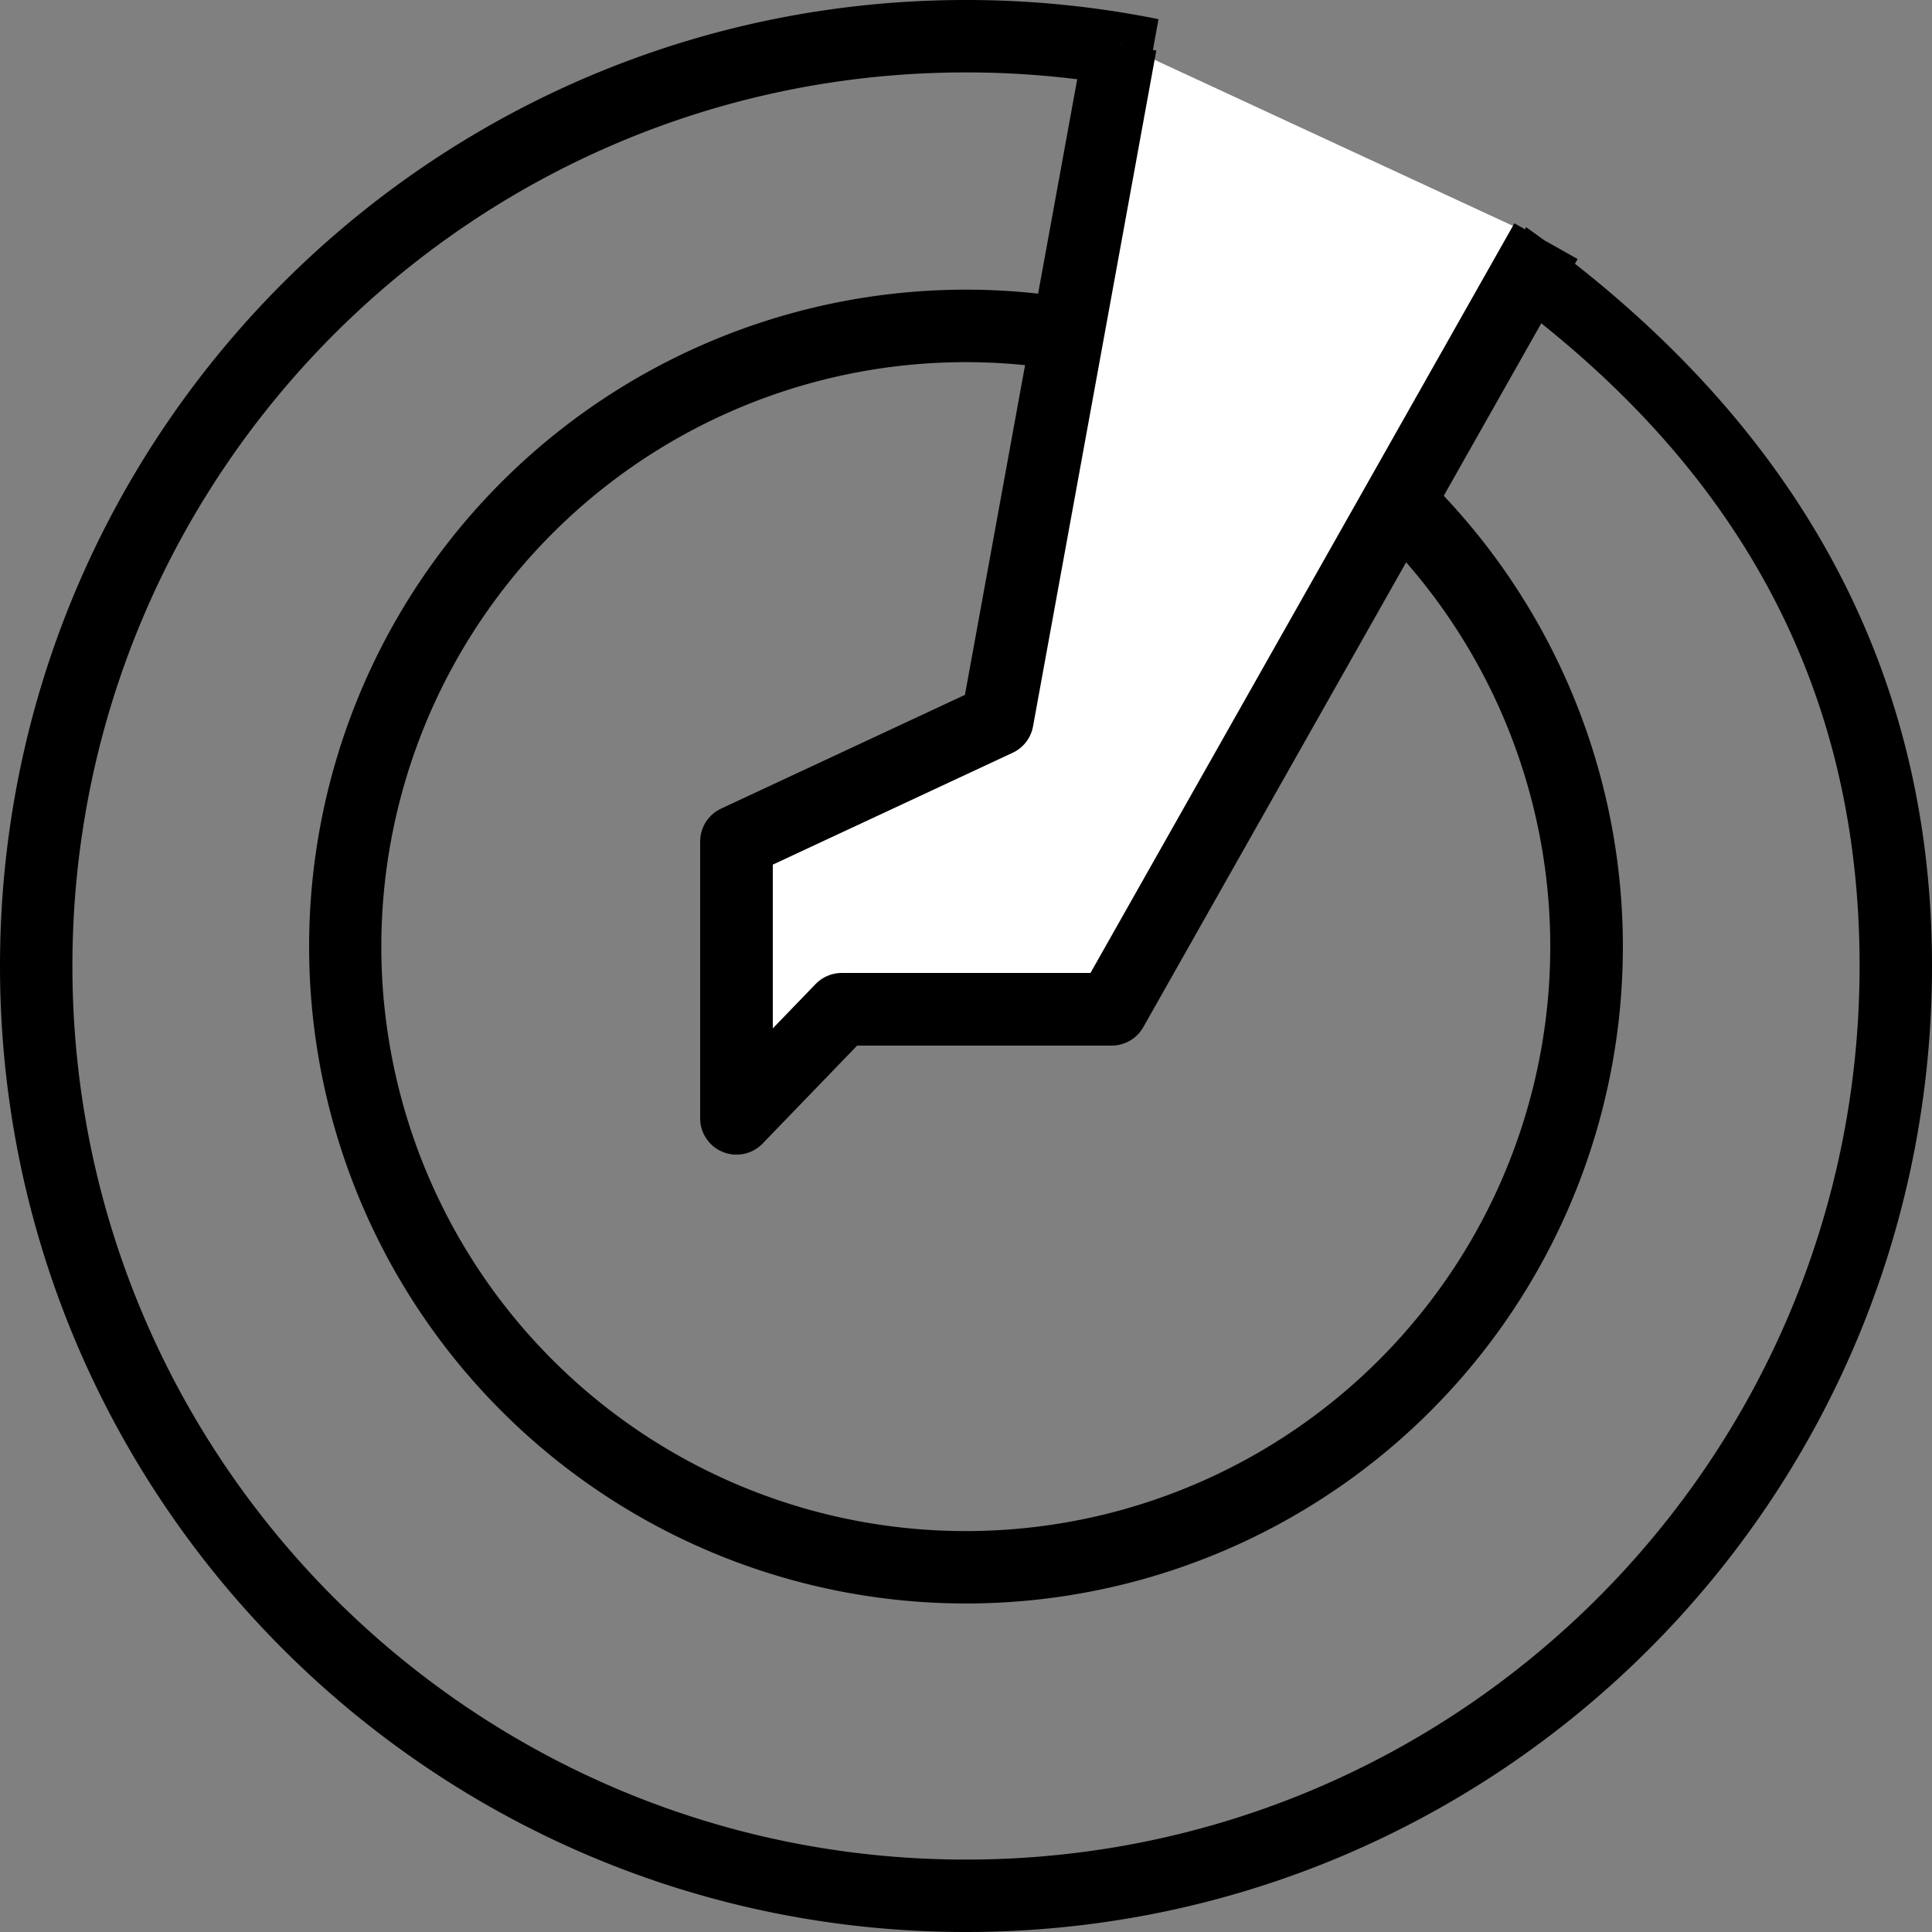
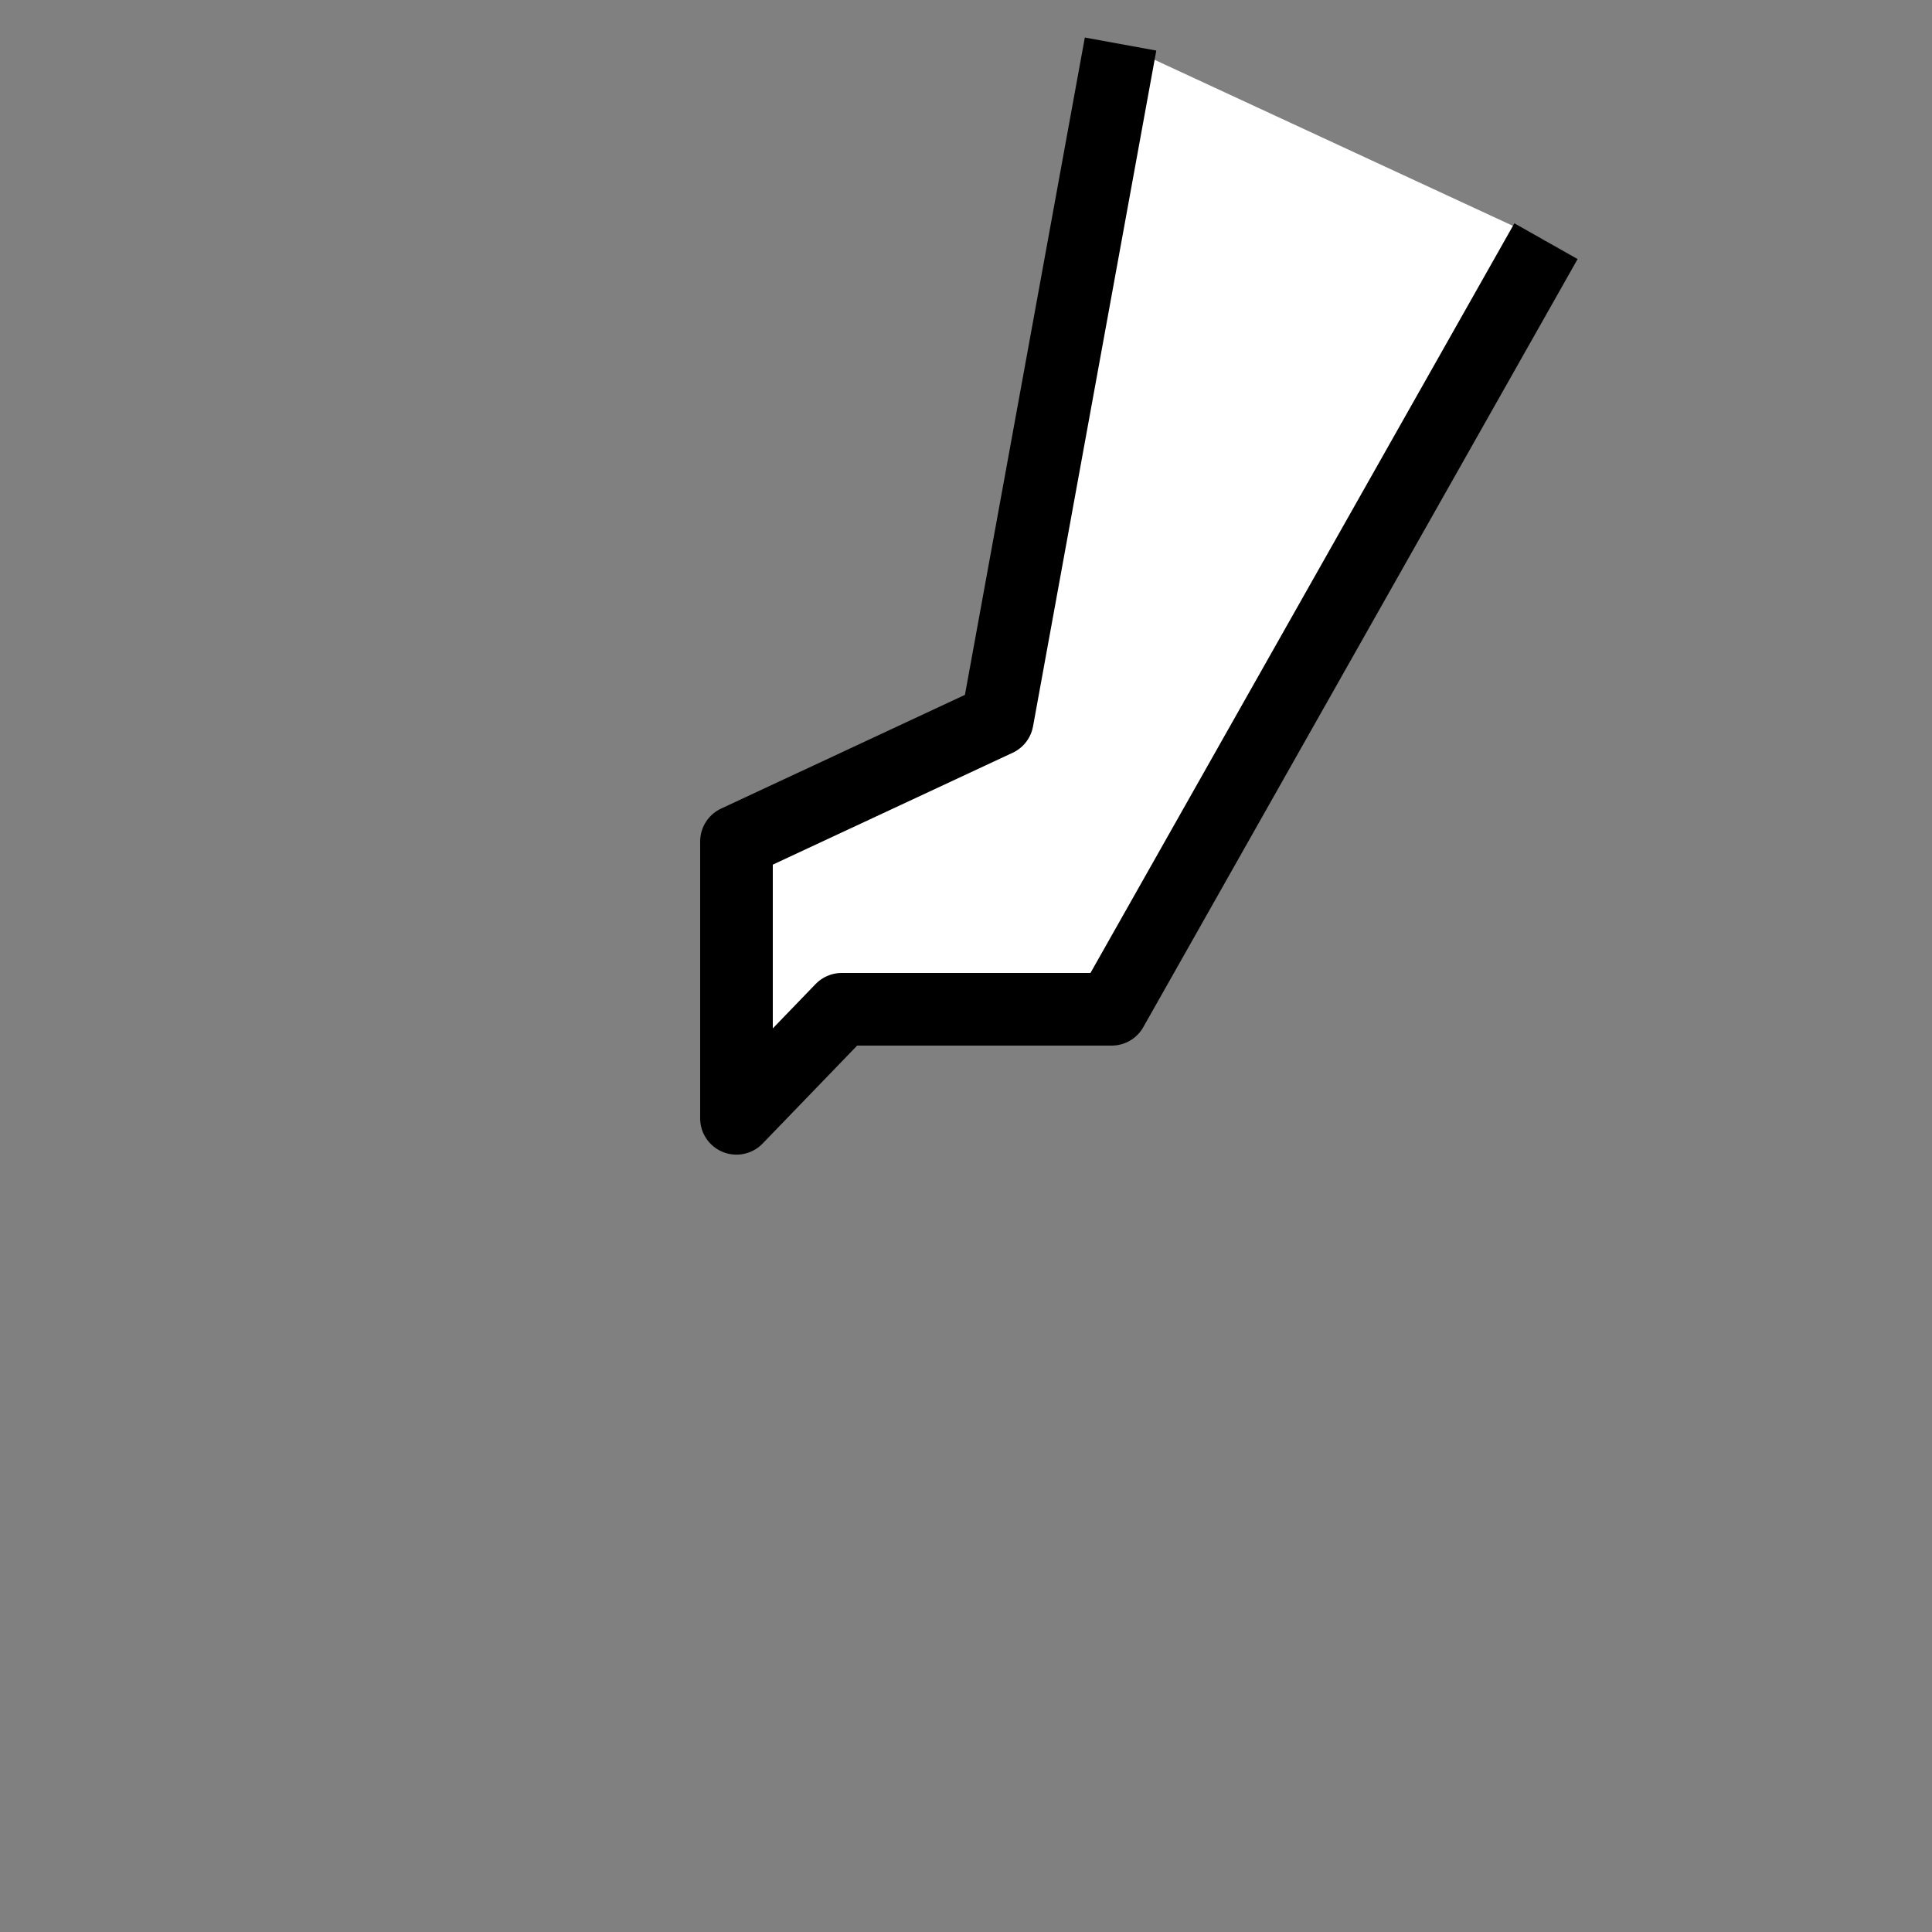
<svg xmlns="http://www.w3.org/2000/svg" width="25" height="25" viewBox="0 0 25 25">
  <rect x="0" y="0" width="25" height="25" fill="#808080" stroke="none" />
  <g>
    <g>
      <g>
-         <path d="M4 12.25a8.5 8.5 0 1 0 13.86-6.598l-.47.83a7.563 7.563 0 1 1-3.24-1.613l.168-.924A8.5 8.5 0 0 0 4 12.25zm-4 .25C0 19.404 5.596 25 12.5 25S25 19.404 25 12.5c0-4.202-2.074-7.295-5.253-9.561l-.372.811c2.896 2.101 4.688 4.898 4.688 8.75 0 6.386-5.177 11.563-11.563 11.563C6.114 24.063.937 18.886.937 12.5.938 6.114 6.114.937 12.5.937c.796 0 1.572.08 2.323.234l.168-.923A12.558 12.558 0 0 0 12.5 0C5.596 0 0 5.596 0 12.5z" />
-       </g>
+         </g>
      <g>
        <path fill="#fff" d="M14.5.57l-1.595 8.745-3.375 1.574v3.582l1.362-1.411h3.493l5.62-9.939" />
        <path fill="none" stroke="#000" stroke-linejoin="round" stroke-miterlimit="20" stroke-width=".94" d="M14.5.57v0l-1.595 8.745v0L9.53 10.889v3.582l1.362-1.411v0h3.493v0l5.62-9.939v0" />
      </g>
    </g>
  </g>
</svg>